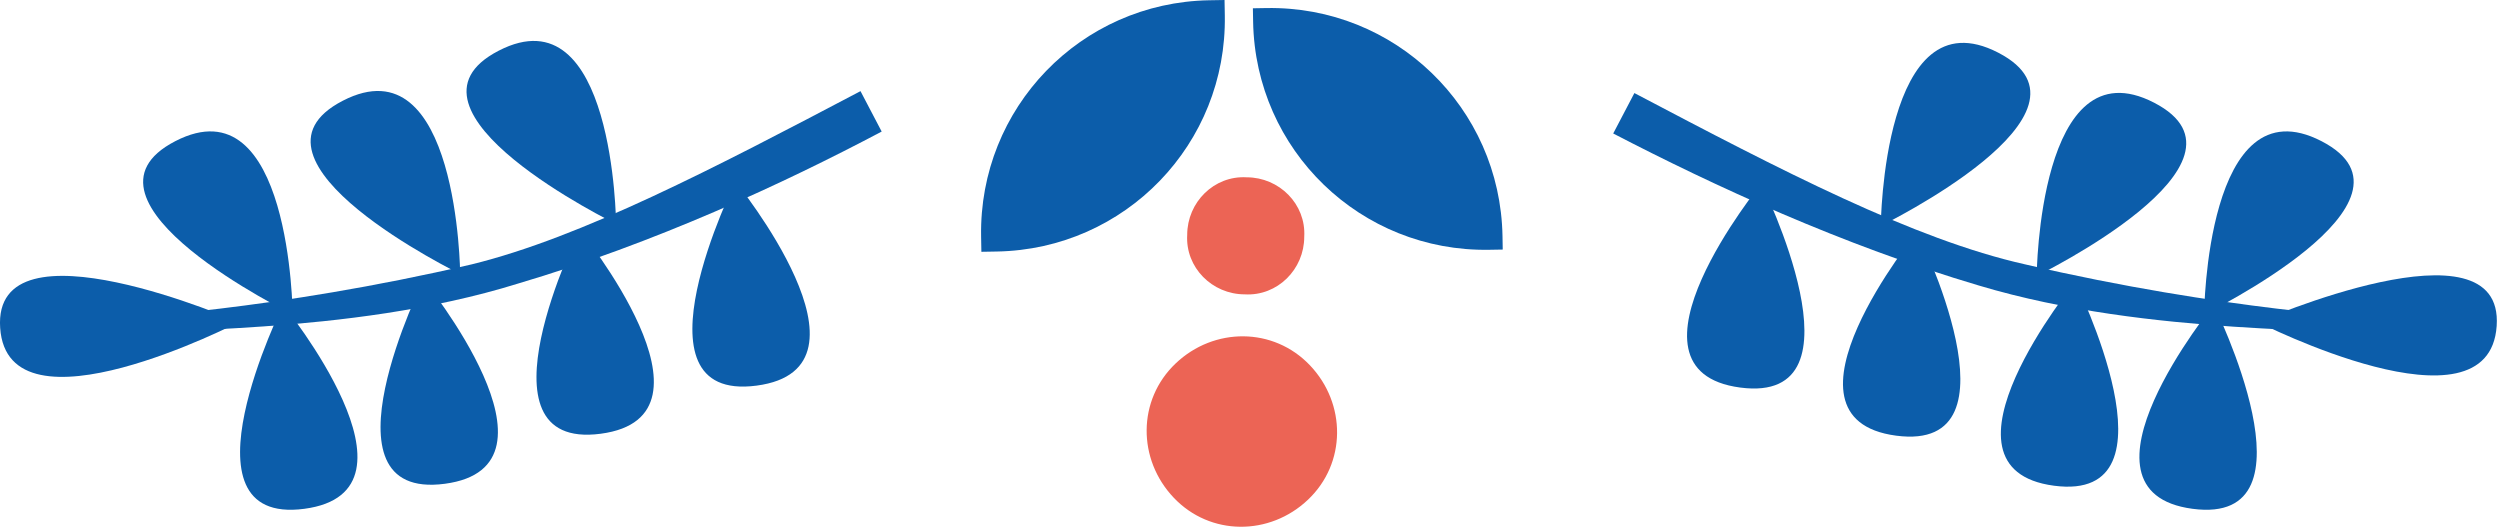
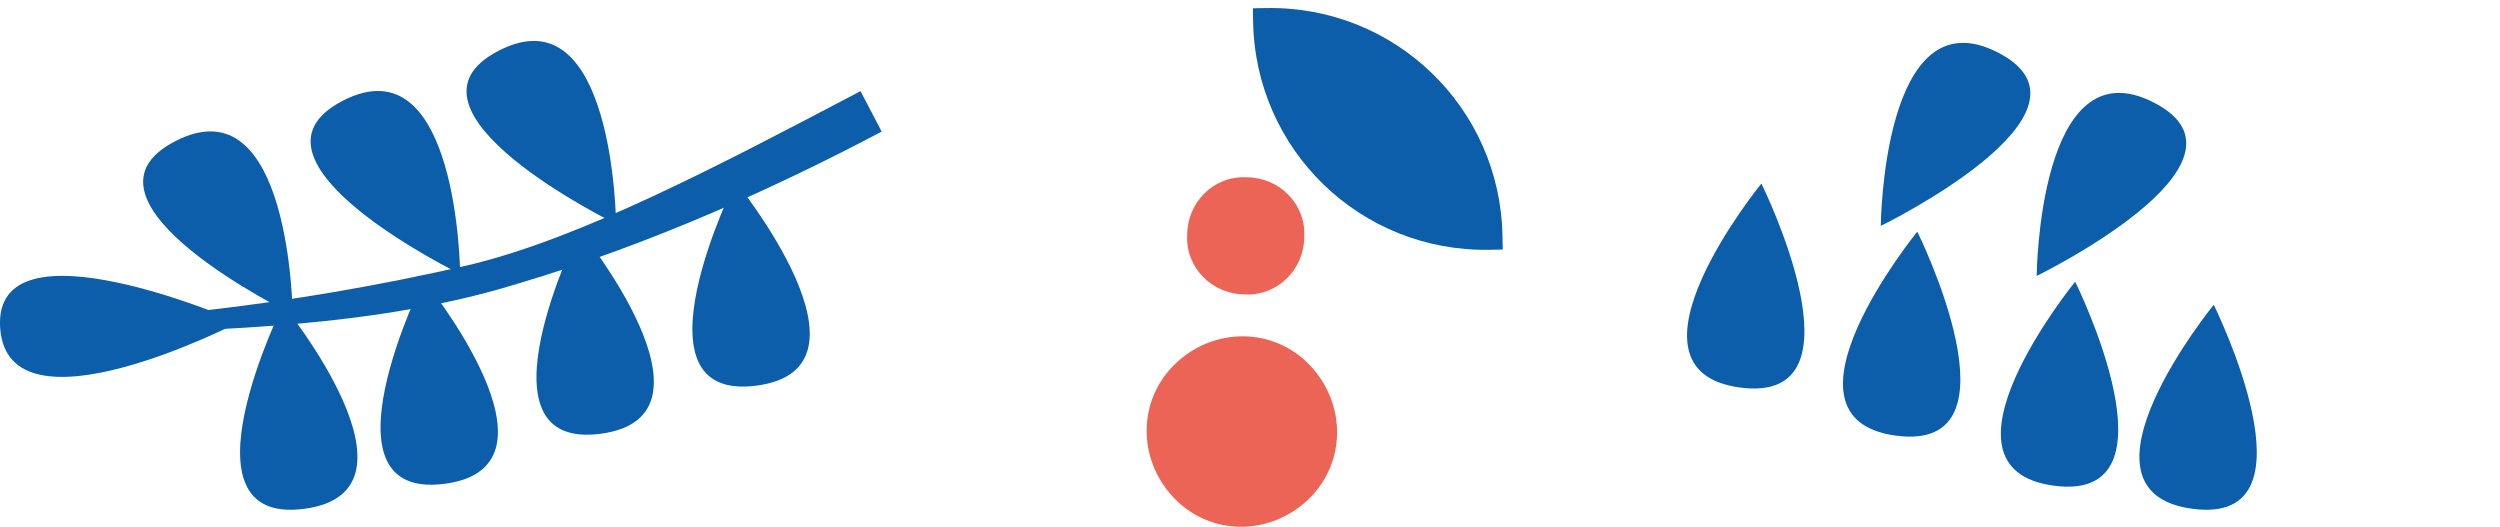
<svg xmlns="http://www.w3.org/2000/svg" width="185" height="39" viewBox="0 0 185 39" fill="none">
  <path d="M17.674 23.836C17.674 23.836 -0.558 15.86 0.012 24.263C0.582 32.667 17.674 23.836 17.674 23.836Z" fill="#0C5DAA" />
  <path d="M20.951 22.554C20.951 22.554 12.833 38.934 22.518 37.652C32.204 36.37 20.951 22.554 20.951 22.554Z" fill="#0C5DAA" />
  <path d="M31.346 20.703C31.346 20.703 23.227 37.082 32.913 35.8C42.598 34.518 31.346 20.703 31.346 20.703Z" fill="#0C5DAA" />
  <path d="M42.885 16.999C42.885 16.999 34.766 33.379 44.452 32.097C54.137 30.815 42.885 16.999 42.885 16.999Z" fill="#0C5DAA" />
  <path d="M54.422 13.438C54.422 13.438 46.303 29.818 55.989 28.536C65.674 27.254 54.422 13.438 54.422 13.438Z" fill="#0C5DAA" />
  <path d="M21.658 23.266C21.658 23.266 4.424 14.863 12.97 10.447C21.516 6.032 21.658 23.266 21.658 23.266Z" fill="#0C5DAA" />
  <path d="M34.053 20.275C34.053 20.275 16.818 11.872 25.364 7.456C33.91 3.041 34.053 20.275 34.053 20.275Z" fill="#0C5DAA" />
  <path d="M45.59 16.572C45.59 16.572 28.355 8.169 36.901 3.753C45.447 -0.662 45.59 16.572 45.59 16.572Z" fill="#0C5DAA" />
  <path d="M38.324 20.987C48.437 17.996 57.98 13.581 65.244 9.735L63.677 6.744C52.852 12.441 43.025 17.569 34.906 19.563C20.235 22.981 8.698 23.551 8.556 23.551L8.556 24.975C10.835 24.121 25.505 24.975 38.324 20.987Z" fill="#0C5DAA" />
-   <path d="M167.093 23.836C167.093 23.836 185.324 15.86 184.754 24.121C184.185 32.524 167.093 23.836 167.093 23.836Z" fill="#0C5DAA" />
  <path d="M163.817 22.554C163.817 22.554 171.935 38.934 162.25 37.652C152.564 36.37 163.817 22.554 163.817 22.554Z" fill="#0C5DAA" />
  <path d="M153.563 20.845C153.563 20.845 161.681 37.224 151.996 35.943C142.31 34.661 153.563 20.845 153.563 20.845Z" fill="#0C5DAA" />
  <path d="M141.881 17.142C141.881 17.142 150 33.521 140.314 32.239C130.629 30.957 141.881 17.142 141.881 17.142Z" fill="#0C5DAA" />
  <path d="M130.342 13.581C130.342 13.581 138.461 29.96 128.775 28.679C119.09 27.397 130.342 13.581 130.342 13.581Z" fill="#0C5DAA" />
-   <path d="M163.105 23.266C163.105 23.266 180.34 14.863 171.794 10.448C163.248 6.032 163.105 23.266 163.105 23.266Z" fill="#0C5DAA" />
  <path d="M150.715 20.418C150.715 20.418 167.949 12.014 159.403 7.599C150.857 3.184 150.715 20.418 150.715 20.418Z" fill="#0C5DAA" />
  <path d="M139.178 16.715C139.178 16.715 156.412 8.311 147.866 3.896C139.32 -0.519 139.178 16.715 139.178 16.715Z" fill="#0C5DAA" />
-   <path d="M146.44 21.13C136.328 18.139 126.785 13.723 119.378 9.878L120.945 6.887C131.77 12.584 141.598 17.711 149.859 19.563C164.529 22.981 176.067 23.551 176.209 23.551L176.209 24.975C173.93 24.121 159.259 24.975 146.44 21.13Z" fill="#0C5DAA" />
  <path d="M96.938 27.035C99.636 29.875 99.636 34.277 96.796 36.974C93.957 39.672 89.555 39.672 86.858 36.832C84.16 33.993 84.16 29.591 86.999 26.893C89.839 24.196 94.241 24.196 96.938 27.035Z" fill="#EC6455" />
  <path d="M92.254 13.121C94.668 13.121 96.656 15.109 96.514 17.523C96.514 19.936 94.526 21.924 92.112 21.782C89.699 21.782 87.711 19.794 87.853 17.381C87.853 14.967 89.841 12.979 92.254 13.121Z" fill="#EC6455" />
-   <path d="M73.758 18.613L72.622 18.633L72.602 17.497C72.436 7.986 79.969 0.186 89.48 0.02L90.616 -2.40282e-05L90.636 1.136C90.802 10.647 83.269 18.447 73.758 18.613Z" fill="#0C5DAA" />
  <path d="M92.713 0.613L93.707 0.596C103.219 0.43 111.019 7.962 111.185 17.473L111.202 18.467L110.208 18.484C100.697 18.65 92.897 11.118 92.731 1.607L92.711 0.471L92.713 0.613Z" fill="#0C5DAA" />
</svg>